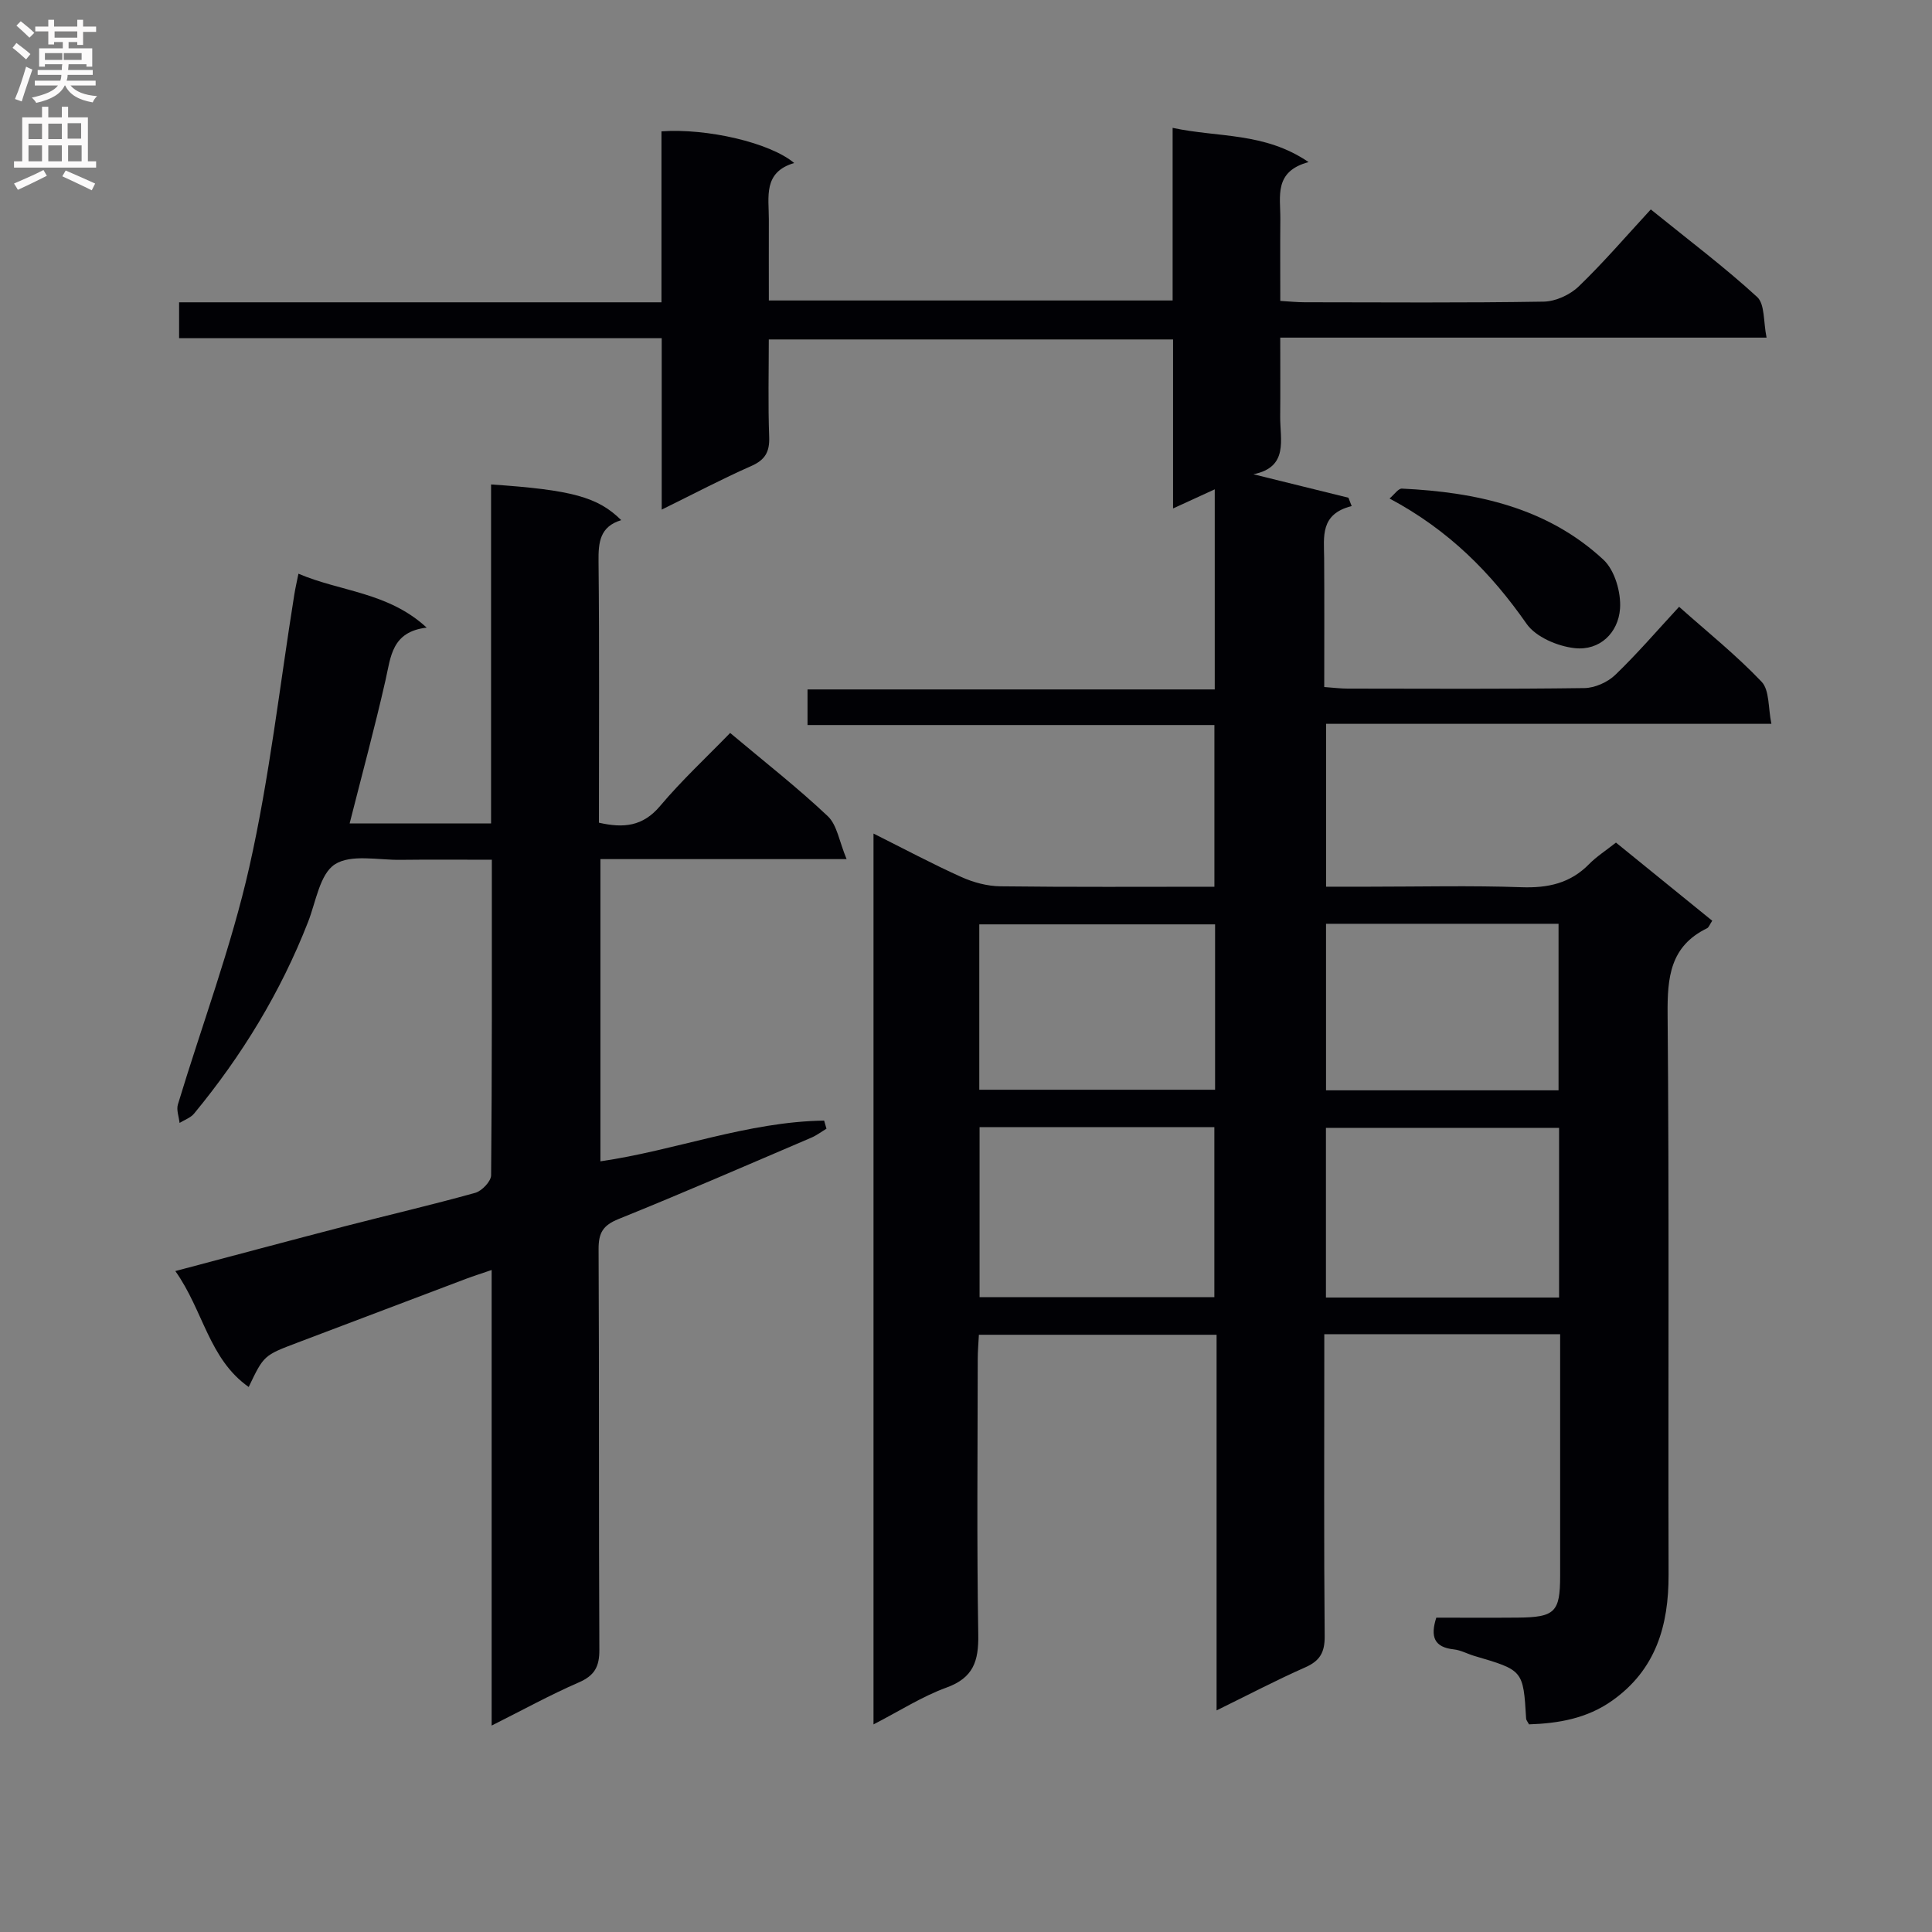
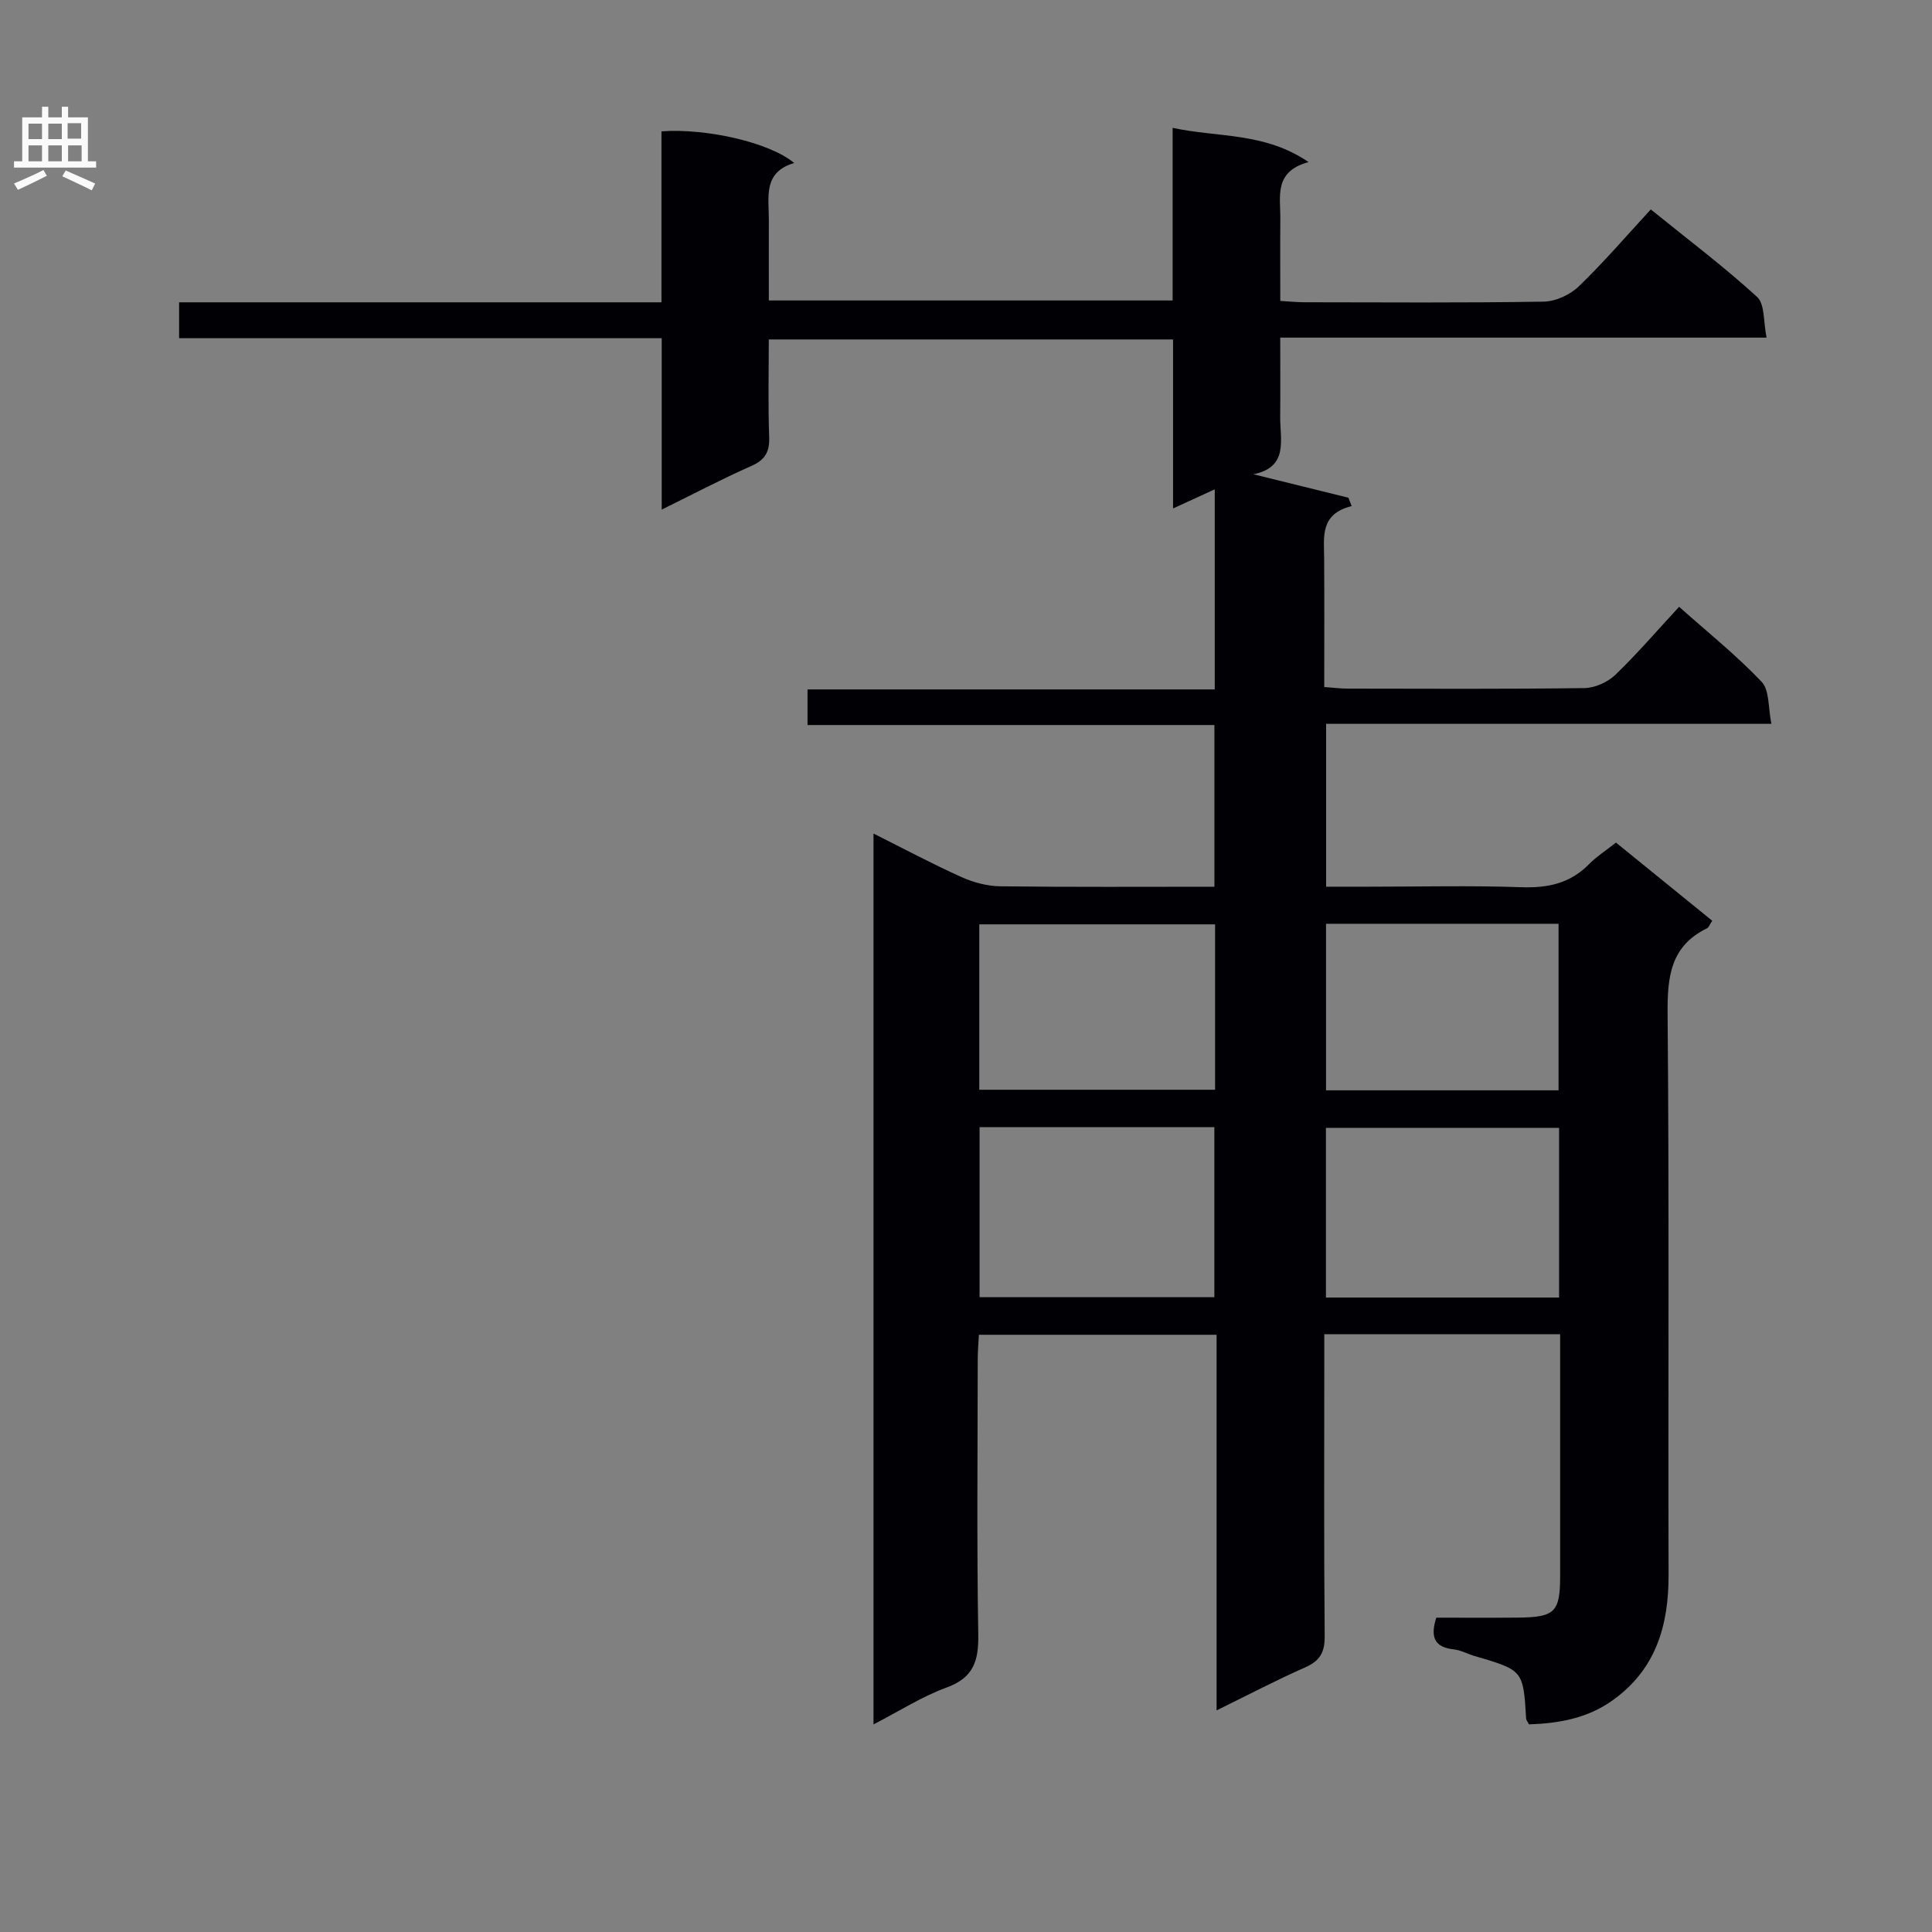
<svg xmlns="http://www.w3.org/2000/svg" enable-background="new 0 0 400 400" viewBox="0 0 400 400">
  <rect x="0" y="0" width="400" height="400" fill="#808080" stroke="none" />
  <g fill="#010105">
    <path d="m180.85 357.02c0-61.75 0-122.69 0-184.44 6.36 3.18 12.19 6.3 18.2 9 2.49 1.12 5.36 1.89 8.07 1.92 14.64.18 29.27.09 44.31.09 0-11.31 0-22.17 0-33.48-28.04 0-55.96 0-84.24 0 0-2.5 0-4.57 0-7.37h84.31c0-14.08 0-27.43 0-41.43-2.94 1.35-5.43 2.49-8.63 3.96 0-11.99 0-23.36 0-34.99-28 0-55.44 0-83.7 0 0 6.69-.17 13.45.08 20.19.11 3.1-.84 4.75-3.72 6.02-6.03 2.66-11.87 5.74-18.53 9.02 0-12.21 0-23.58 0-35.49-33.58 0-66.64 0-99.92 0 0-2.62 0-4.7 0-7.43h99.87c0-12.24 0-23.84 0-35.4 9.44-.66 22.47 2.34 27.48 6.56-6.48 1.9-5.24 7.03-5.25 11.67-.02 5.47 0 10.95 0 16.79h83.6c0-11.82 0-23.4 0-35.74 9.49 2.05 19 .85 28.15 7.09-7.25 1.94-5.81 7.14-5.85 11.74-.05 5.49-.01 10.98-.01 17 1.85.11 3.45.28 5.05.28 16.5.02 33 .14 49.49-.13 2.46-.04 5.44-1.41 7.24-3.14 5.15-4.96 9.82-10.41 14.93-15.95 8.03 6.5 15.33 11.99 22.02 18.13 1.62 1.49 1.27 5.13 1.95 8.41-33.93 0-67.01 0-100.69 0 0 5.78.04 11.05-.01 16.33-.05 4.77 1.82 10.48-5.55 11.96 6.56 1.62 13.12 3.24 19.68 4.86.22.58.45 1.15.67 1.73-6.59 1.64-5.73 6.35-5.7 10.79.06 8.79.02 17.58.02 26.67 1.95.14 3.41.33 4.87.33 16.33.02 32.67.11 48.99-.11 2.16-.03 4.79-1.2 6.37-2.71 4.55-4.37 8.67-9.18 13.24-14.12 5.85 5.21 11.84 10.01 17.08 15.52 1.66 1.75 1.34 5.4 2.03 8.71-31.25 0-61.53 0-92.19 0v33.72h8.95c10.5 0 21.01-.26 31.49.11 5.48.19 10.1-.8 14.01-4.79 1.5-1.53 3.35-2.71 5.56-4.45 6.63 5.39 13.25 10.76 19.93 16.18-.54.81-.71 1.39-1.08 1.56-7.64 3.72-8.23 10.16-8.16 17.83.34 38.66.1 77.33.2 115.99.03 10.56-2.63 19.69-11.69 26.1-5.23 3.7-11.14 4.7-17.2 4.9-.32-.6-.59-.88-.6-1.18-.6-10.02-.6-10.02-10.7-12.98-1.43-.42-2.81-1.2-4.26-1.36-4.09-.44-4.91-2.63-3.64-6.57 5.6 0 11.24.04 16.88-.01 7.68-.07 8.75-1.14 8.76-8.58.01-15 0-30 0-45 0-1.62 0-3.24 0-5.1-16.4 0-32.31 0-48.83 0v5.54c0 19-.09 38 .08 56.99.03 3.34-.98 5.11-4.03 6.45-6.02 2.66-11.86 5.73-18.35 8.91 0-26.23 0-51.81 0-77.77-16.47 0-32.54 0-49.21 0-.08 1.6-.24 3.35-.24 5.1-.02 19-.21 38 .11 56.99.09 5.48-1.01 8.94-6.6 10.96-5.08 1.86-9.73 4.86-15.09 7.62zm21.96-123.66v35.2h48.61c0-11.92 0-23.47 0-35.2-16.35 0-32.3 0-48.61 0zm119.98.15c-16.31 0-32.2 0-48.27 0v35.13h48.27c0-11.76 0-23.21 0-35.13zm-71.22-42.13c-16.43 0-32.61 0-48.82 0v34.24h48.82c0-11.56 0-22.8 0-34.24zm71.11 34.36c0-11.71 0-23.06 0-34.48-16.2 0-32.08 0-48.14 0v34.48z" />
-     <path d="m101.79 357.26c0-31.83 0-62.65 0-94.32-2.06.71-3.7 1.22-5.29 1.82-11.65 4.4-23.3 8.82-34.94 13.23-6.94 2.63-6.94 2.62-10.07 9.17-8.26-5.8-9.38-15.83-15.19-24 12.15-3.22 23.6-6.29 35.08-9.27 9-2.33 18.06-4.43 27.02-6.93 1.37-.38 3.27-2.38 3.28-3.64.2-21.48.15-42.97.15-65.32-6.45 0-12.7-.06-18.94.02-4.62.06-10.24-1.22-13.57.94-3.11 2.02-3.91 7.74-5.53 11.9-5.68 14.55-13.7 27.69-23.61 39.7-.72.87-1.99 1.3-3 1.93-.14-1.28-.69-2.69-.35-3.82 4.95-16.38 11.02-32.49 14.78-49.13 4.19-18.56 6.3-37.59 9.32-56.42.2-1.27.49-2.52.86-4.34 8.78 3.75 18.53 3.78 26.55 11.16-7.24.86-7.42 6.01-8.52 10.87-2.23 9.82-4.87 19.56-7.43 29.67h29.28c0-23.37 0-46.76 0-70.18 16.73 1.13 22.11 2.6 26.95 7.39-4.41 1.33-4.75 4.56-4.7 8.53.19 17.97.08 35.95.08 54.11 5.1 1.16 9.09.79 12.66-3.45 4.48-5.32 9.62-10.09 14.51-15.13 7.09 5.96 13.93 11.3 20.21 17.23 1.94 1.83 2.37 5.25 3.9 8.89-17.86 0-34.27 0-50.97 0v62.57c15.55-2.25 30.51-8.22 46.32-8.43.16.56.32 1.12.48 1.68-1.04.62-2.03 1.38-3.13 1.85-13.29 5.68-26.55 11.45-39.95 16.86-3.18 1.29-4.11 2.84-4.1 6.18.14 27.66.02 55.33.16 82.99.02 3.5-.99 5.34-4.26 6.76-5.89 2.56-11.54 5.67-18.04 8.93z" />
-     <path d="m287.69 103.21c1-.84 1.81-2.08 2.55-2.05 15.38.73 30.07 3.9 41.73 14.72 2.35 2.18 3.68 6.79 3.44 10.14-.36 4.99-4.19 8.75-9.4 8.17-3.53-.39-8.04-2.3-9.95-5.04-7.37-10.56-16.06-19.37-28.37-25.94z" />
  </g>
-   <path d="m2.6 9.9.8-1c.9.7 1.9 1.4 2.9 2.3l-.9 1.1c-1.1-1-2-1.8-2.8-2.4zm.5 10.6c.9-2.1 1.6-4.3 2.3-6.7.4.2.8.4 1.3.6-.7 2.1-1.5 4.3-2.2 6.6zm.3-15.2.9-.9c1 .8 2 1.6 2.8 2.4l-1 1c-.9-.9-1.8-1.7-2.7-2.5zm12.6-1.2h1.2v1.4h2.7v1.1h-2.7v2.7h-1.2v-.6h-1.8v1.3h4.9v3.8h-1.2v-.5h-3.7c0 .4-.1.9-.1 1.2h5.1v1h-5.2c0 .5-.1.9-.2 1.2h6v1h-5.2c1.1 1.3 2.9 2 5.5 2.2-.4.4-.7.8-.9 1.3-2.9-.5-4.8-1.6-5.7-3.5h-.1c-.8 1.7-2.7 2.9-5.9 3.6-.2-.4-.6-.8-.9-1.1 2.8-.6 4.6-1.4 5.4-2.5h-4.8v-1h5.3c.1-.3.2-.7.2-1.2h-4.9v-1h5c0-.4 0-.8.1-1.2h-3.6v.5h-1.2v-3.8h4.9v-1.3h-1.8v.5h-1.2v-2.7h-2.7v-1h2.7v-1.4h1.2v1.4h4.8zm-6.7 8.3h3.6c0-.4 0-.9 0-1.4h-3.6zm1.9-4.6h4.8v-1.3h-4.7v1.3zm6.7 3.2h-4.7v1.4h3.7v-1.4z" fill="#fbfafa" />
  <path d="m8.7 22.1h1.3v2.2h2.8v-2.2h1.3v2.2h4.1v9.1h1.7v1.3h-17v-1.3h1.7v-9.1h4.1zm.3 13.1.7 1.2c-1.8.9-3.8 1.9-6 2.9-.2-.4-.5-.8-.8-1.3 2.3-1 4.4-1.9 6.1-2.8zm-3.1-6.4h2.8v-3.2h-2.8zm0 4.6h2.8v-3.3h-2.8zm4.1-4.6h2.8v-3.2h-2.8zm0 4.6h2.8v-3.3h-2.8zm3.6 1.9c2.1.9 4.1 1.8 6.1 2.7l-.7 1.4c-2.2-1.1-4.2-2-6.1-2.9zm3.2-9.8h-2.8v3.2h2.8v-3.1zm-2.7 7.9h2.8v-3.3h-2.8z" fill="#fbfafa" />
</svg>